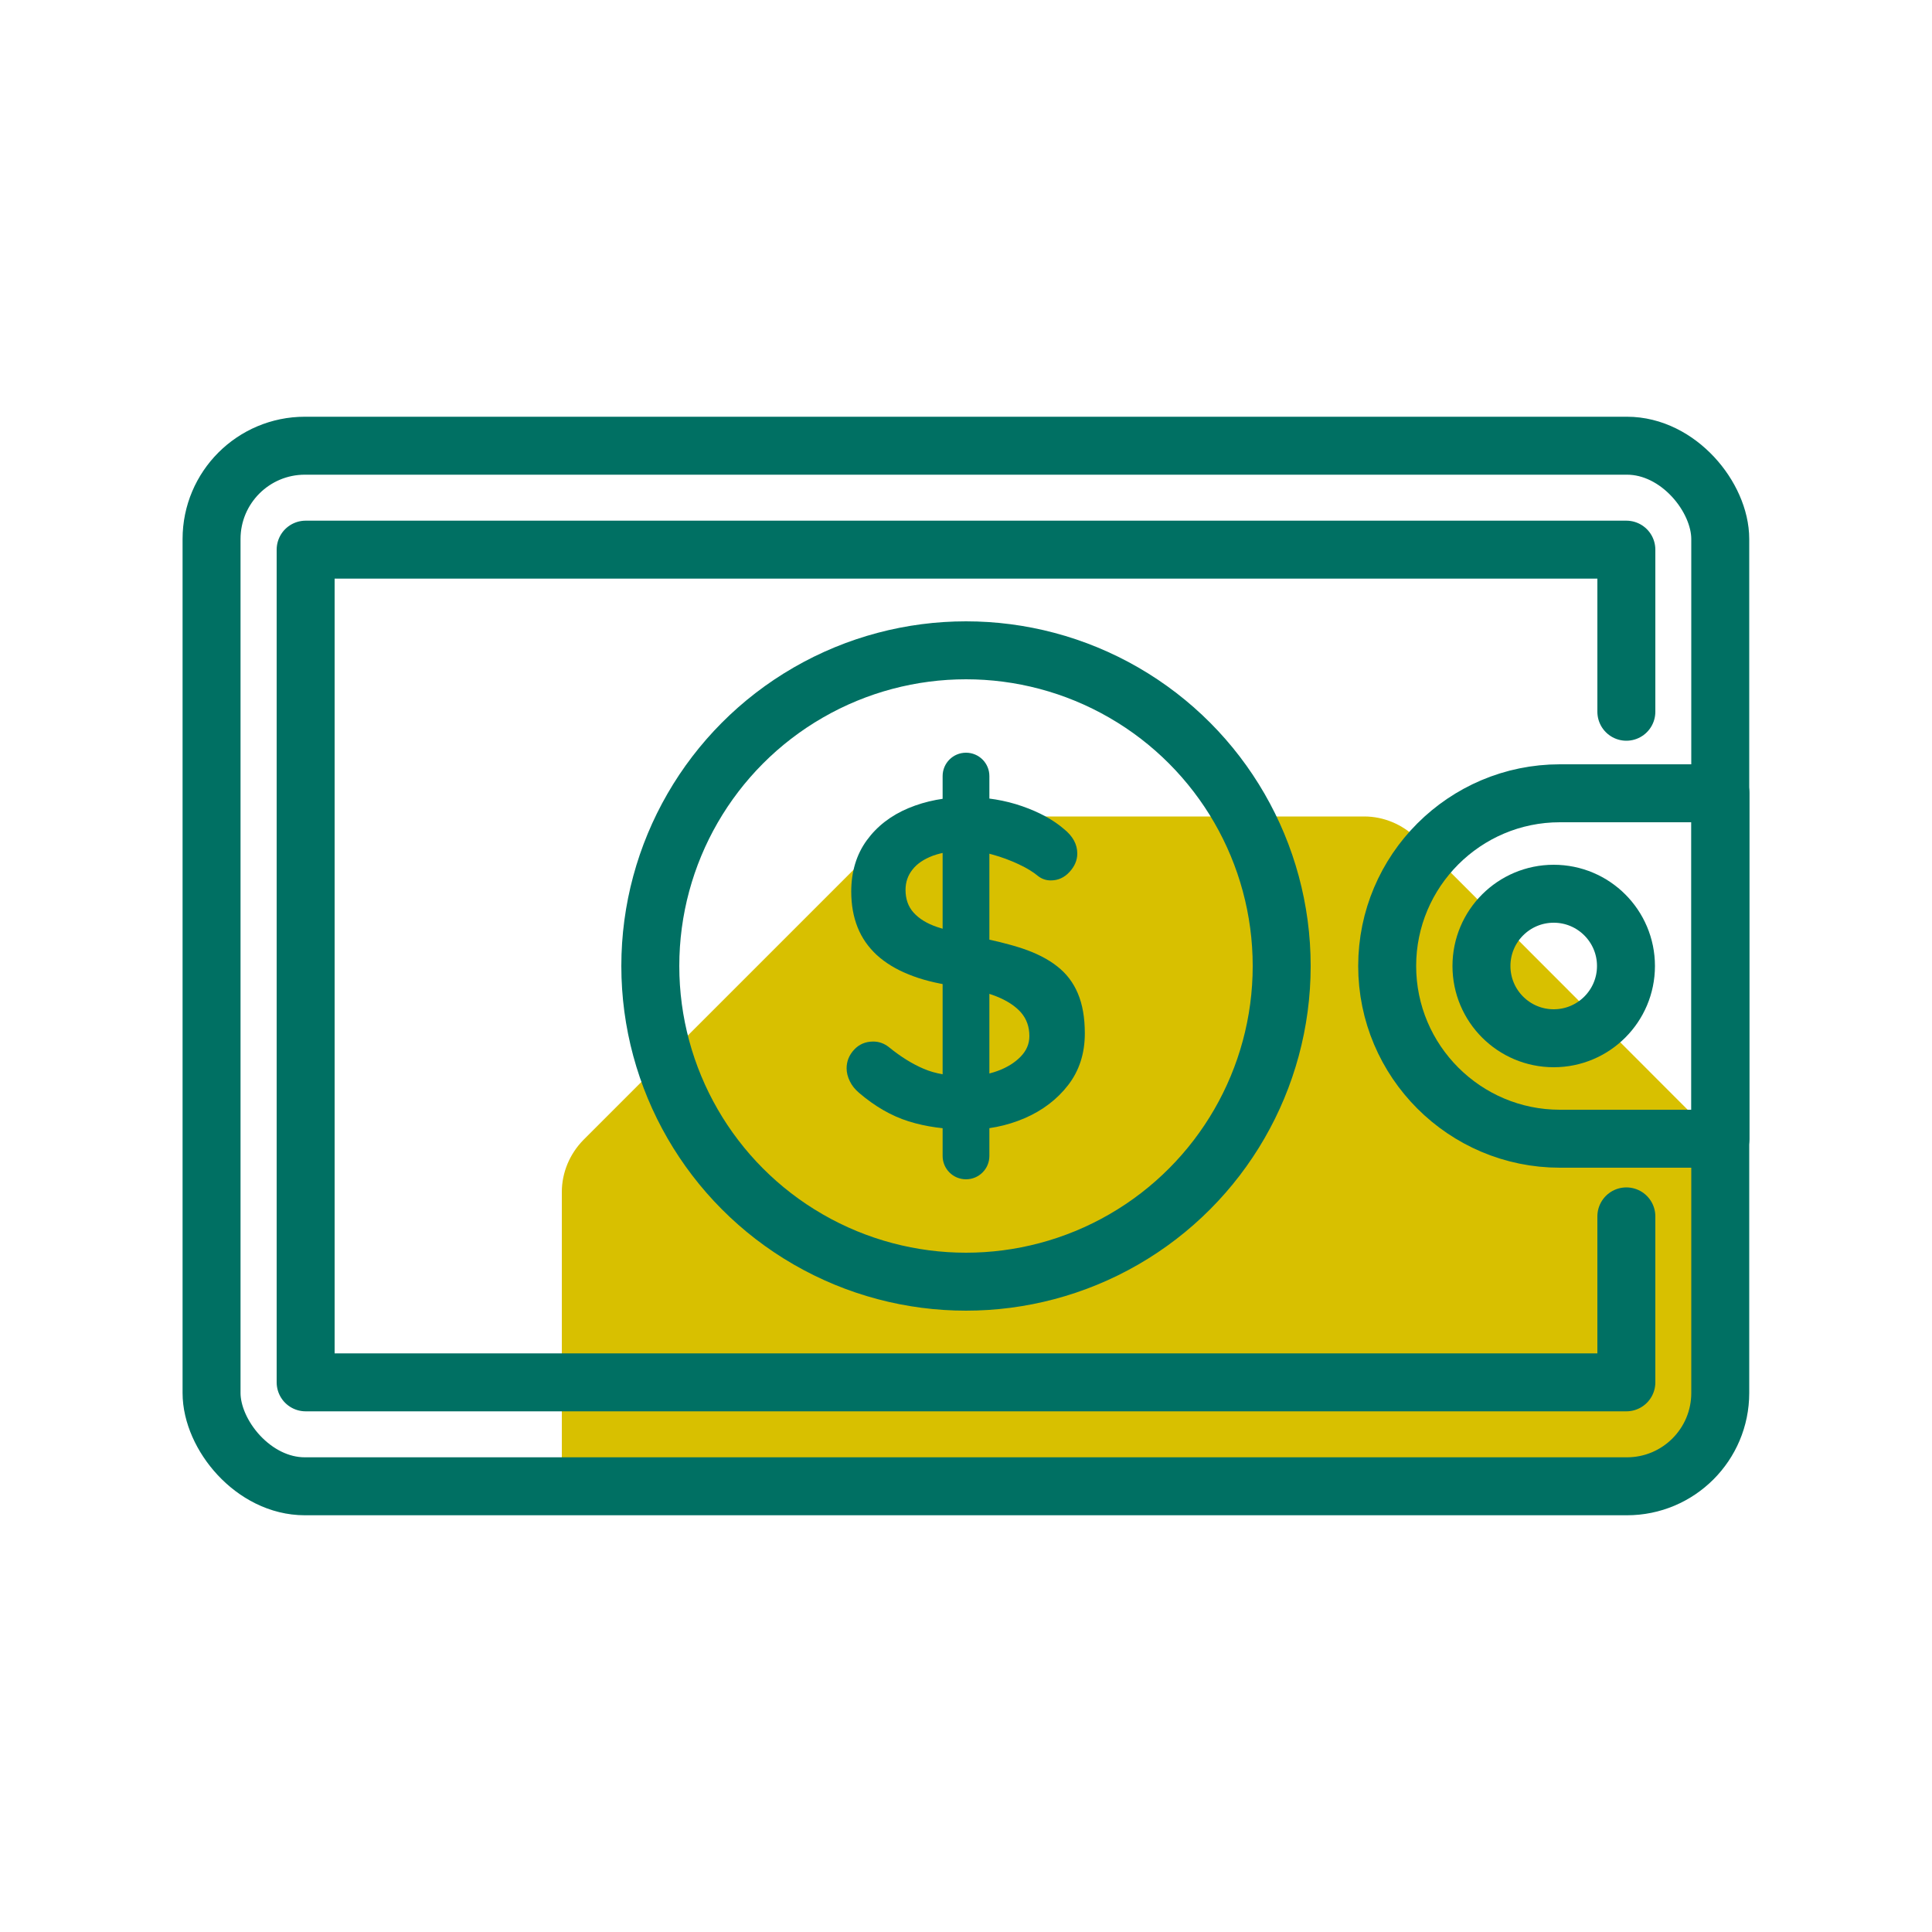
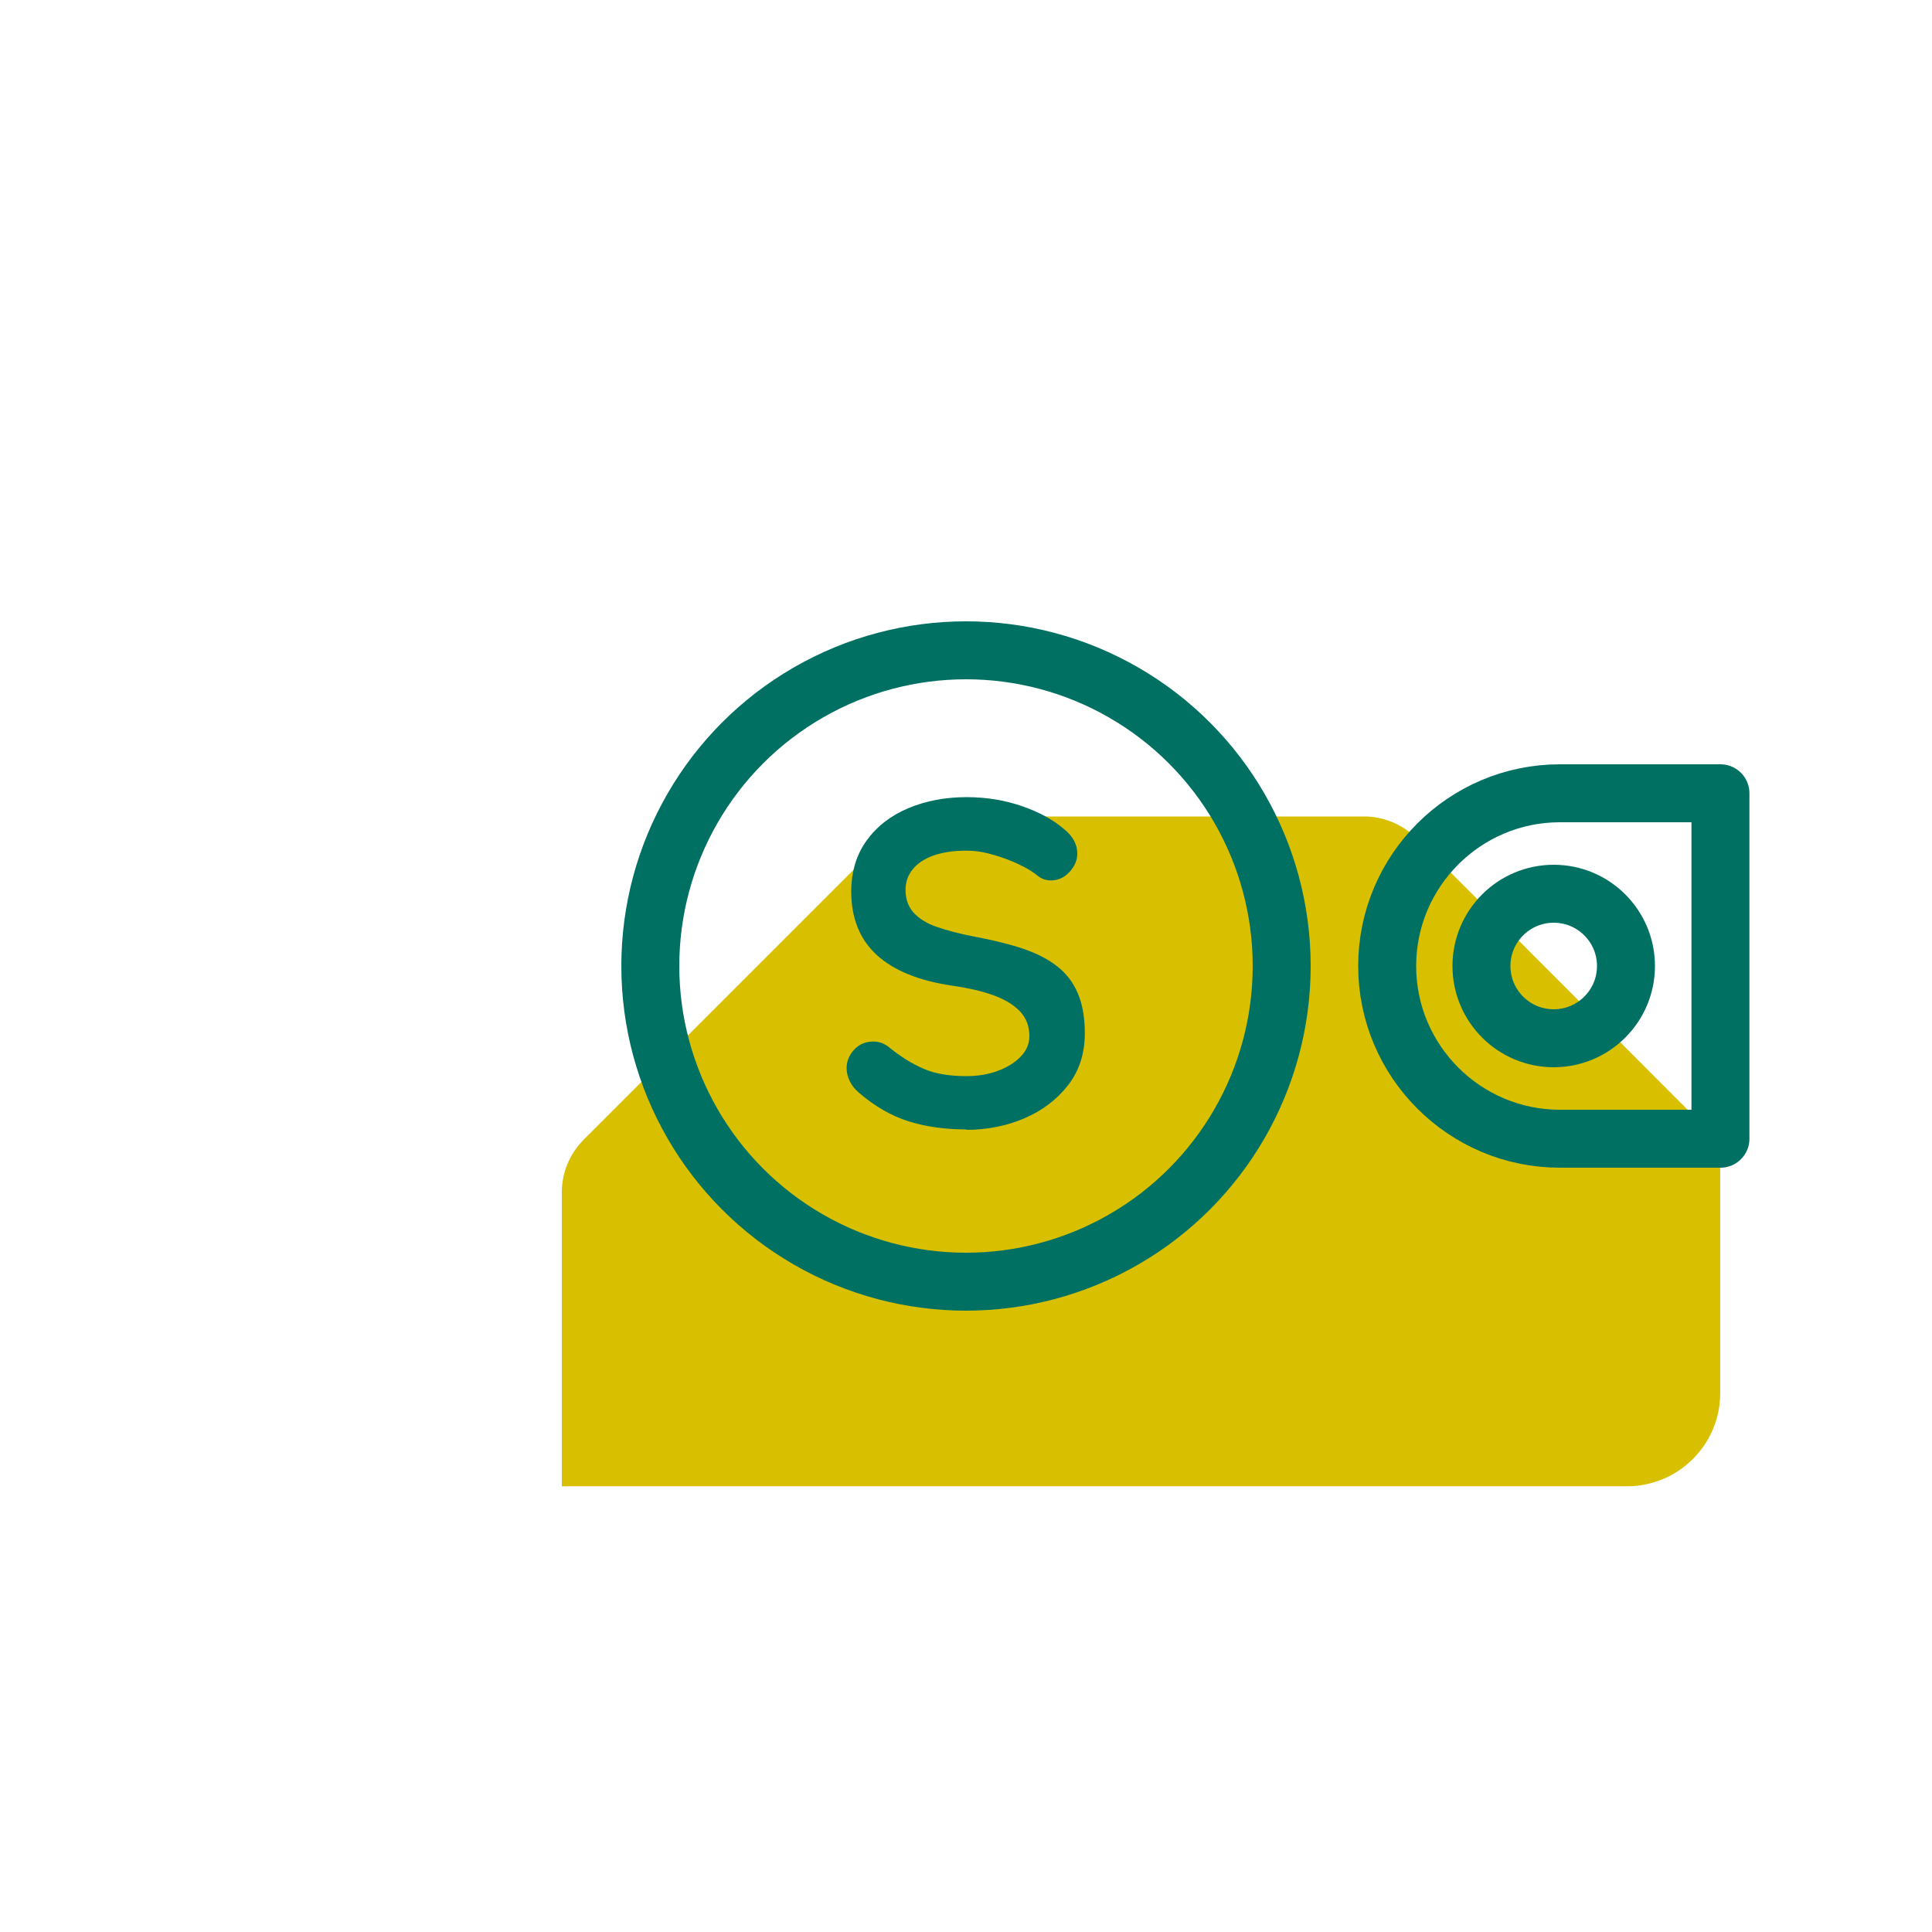
<svg xmlns="http://www.w3.org/2000/svg" id="Layer_1" viewBox="0 0 100 100">
  <defs>
    <style>.cls-1,.cls-2{fill:none;}.cls-3{clip-path:url(#clippath);}.cls-4{fill:#007063;}.cls-5{fill:#d8c000;}.cls-2{stroke:#007063;stroke-linecap:round;stroke-linejoin:round;stroke-width:3px;}</style>
    <clipPath id="clippath">
      <rect class="cls-1" x="10.95" y="23.07" width="78.09" height="53.86" rx="4.83" ry="4.83" />
    </clipPath>
  </defs>
  <g class="cls-3">
    <path class="cls-5" d="M90.05,61.7v22.09c0,1.02-.41,1.98-1.14,2.7l-15.6,15.6c-.72,.72-1.69,1.14-2.7,1.14h-22.09c-1.02,0-1.98-.41-2.7-1.14l-15.62-15.6c-.71-.72-1.12-1.69-1.12-2.7v-22.09c0-1.01,.41-1.98,1.12-2.7l15.62-15.62c.72-.71,1.69-1.12,2.7-1.12h22.09c1.01,0,1.98,.41,2.7,1.12l15.6,15.62c.72,.72,1.14,1.69,1.14,2.7Z" />
  </g>
-   <polyline class="cls-2" points="84.18 62.96 84.18 71.55 15.82 71.55 15.82 28.45 84.18 28.45 84.18 36.84" />
  <path class="cls-2" d="M80.74,41.06h8.31v17.88h-8.31c-4.93,0-8.94-4.01-8.94-8.94h0c0-4.93,4.01-8.94,8.94-8.94Z" />
  <circle class="cls-2" cx="80.42" cy="50" r="3.74" />
  <circle class="cls-2" cx="50" cy="50" r="16.34" />
  <g>
    <path class="cls-4" d="M50.04,58.46c-1.11,0-2.12-.14-3.01-.42-.89-.28-1.74-.77-2.56-1.47-.21-.18-.37-.37-.48-.6-.11-.22-.17-.45-.17-.67,0-.37,.13-.69,.39-.97,.26-.28,.59-.42,.99-.42,.3,0,.57,.1,.81,.29,.6,.49,1.21,.87,1.8,1.12,.6,.26,1.33,.38,2.21,.38,.59,0,1.13-.09,1.62-.27,.49-.18,.89-.43,1.19-.74s.45-.66,.45-1.06c0-.48-.14-.88-.43-1.22-.29-.33-.72-.62-1.31-.85-.59-.23-1.34-.41-2.25-.54-.86-.13-1.62-.32-2.27-.59-.65-.26-1.2-.6-1.64-1-.44-.41-.77-.88-.99-1.43s-.33-1.17-.33-1.85c0-1.03,.27-1.92,.8-2.65,.53-.73,1.25-1.29,2.16-1.67,.91-.38,1.91-.57,3.01-.57,1.03,0,1.99,.16,2.88,.47s1.6,.7,2.16,1.18c.46,.37,.69,.79,.69,1.27,0,.35-.14,.67-.41,.96s-.59,.43-.96,.43c-.24,0-.45-.07-.64-.21-.26-.22-.6-.43-1.03-.63-.43-.2-.88-.37-1.36-.5-.48-.14-.92-.2-1.34-.2-.68,0-1.26,.09-1.73,.26-.47,.18-.82,.41-1.06,.72-.24,.3-.36,.65-.36,1.05,0,.48,.14,.87,.42,1.18s.68,.56,1.21,.74c.53,.18,1.15,.35,1.89,.49,.96,.18,1.79,.38,2.52,.62,.72,.24,1.33,.55,1.8,.92,.48,.37,.84,.84,1.08,1.41,.24,.57,.36,1.25,.36,2.07,0,1.04-.29,1.93-.86,2.67s-1.33,1.32-2.26,1.72c-.93,.4-1.94,.6-3.02,.6Z" />
-     <path class="cls-4" d="M50,61.04c-.67,0-1.21-.54-1.21-1.21v-19.66c0-.67,.54-1.21,1.21-1.21s1.21,.54,1.21,1.21v19.66c0,.67-.54,1.21-1.21,1.21Z" />
  </g>
-   <rect class="cls-2" x="10.95" y="23.07" width="78.09" height="53.86" rx="4.83" ry="4.83" />
</svg>